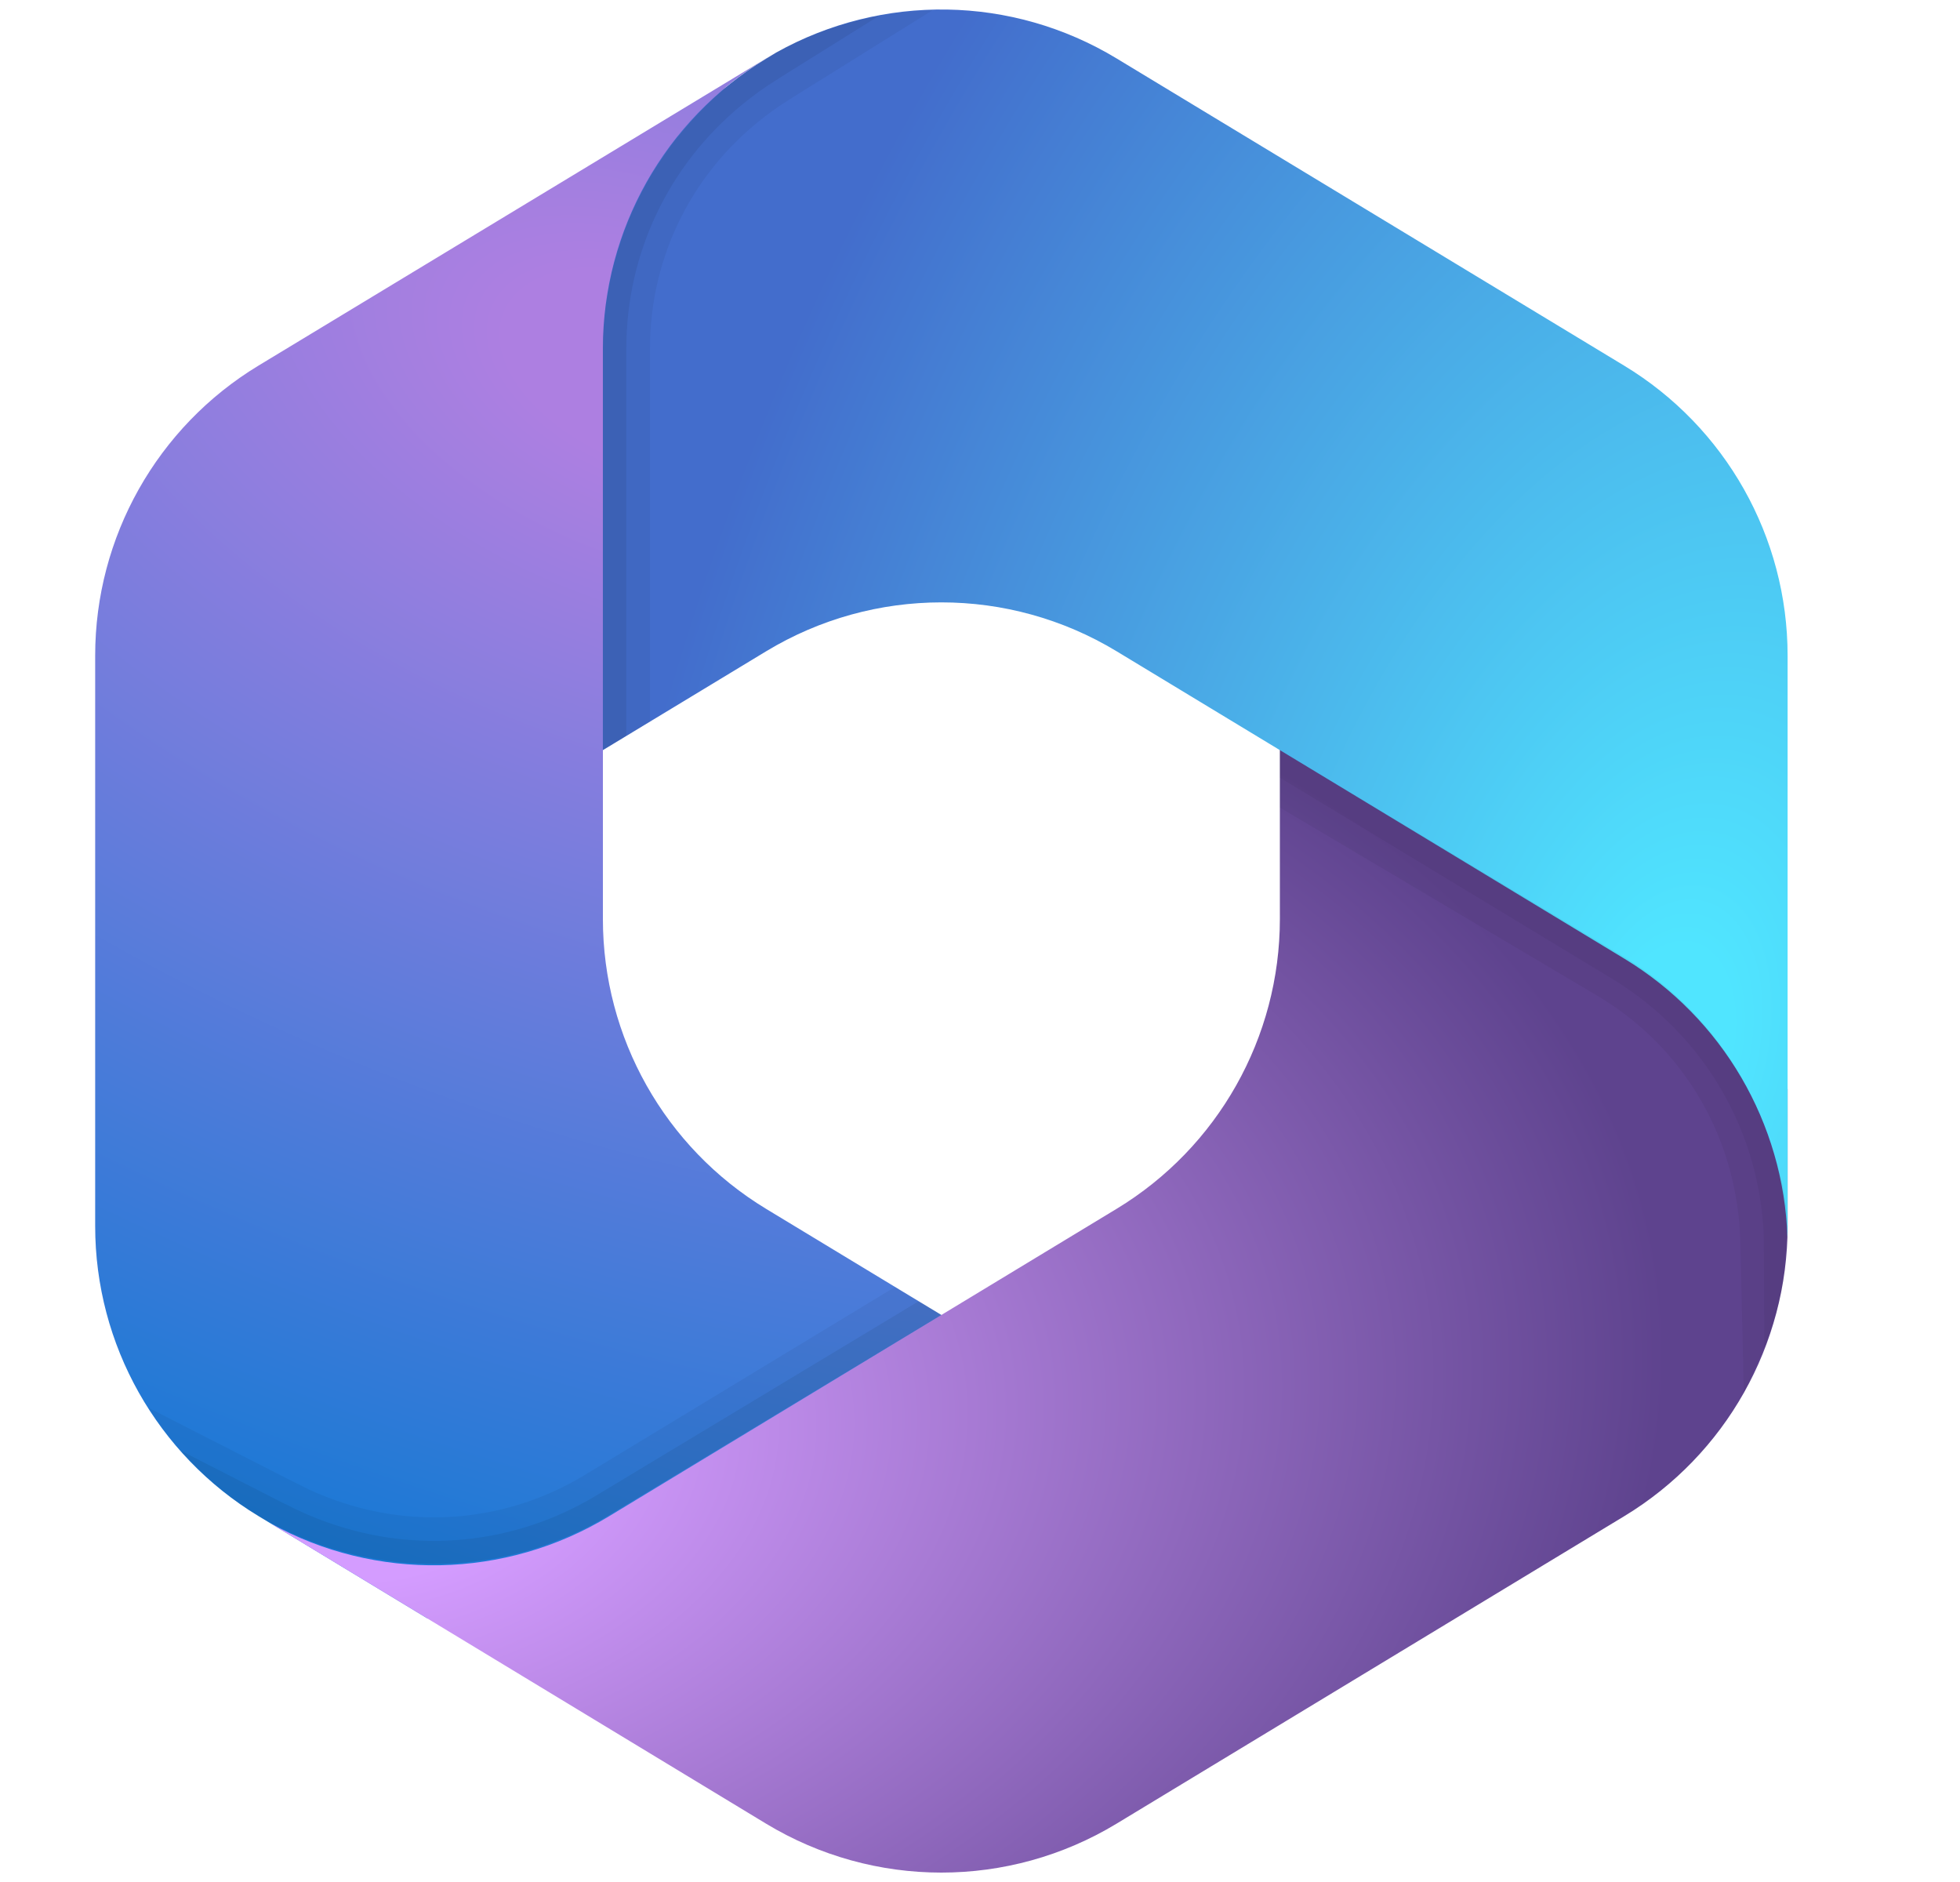
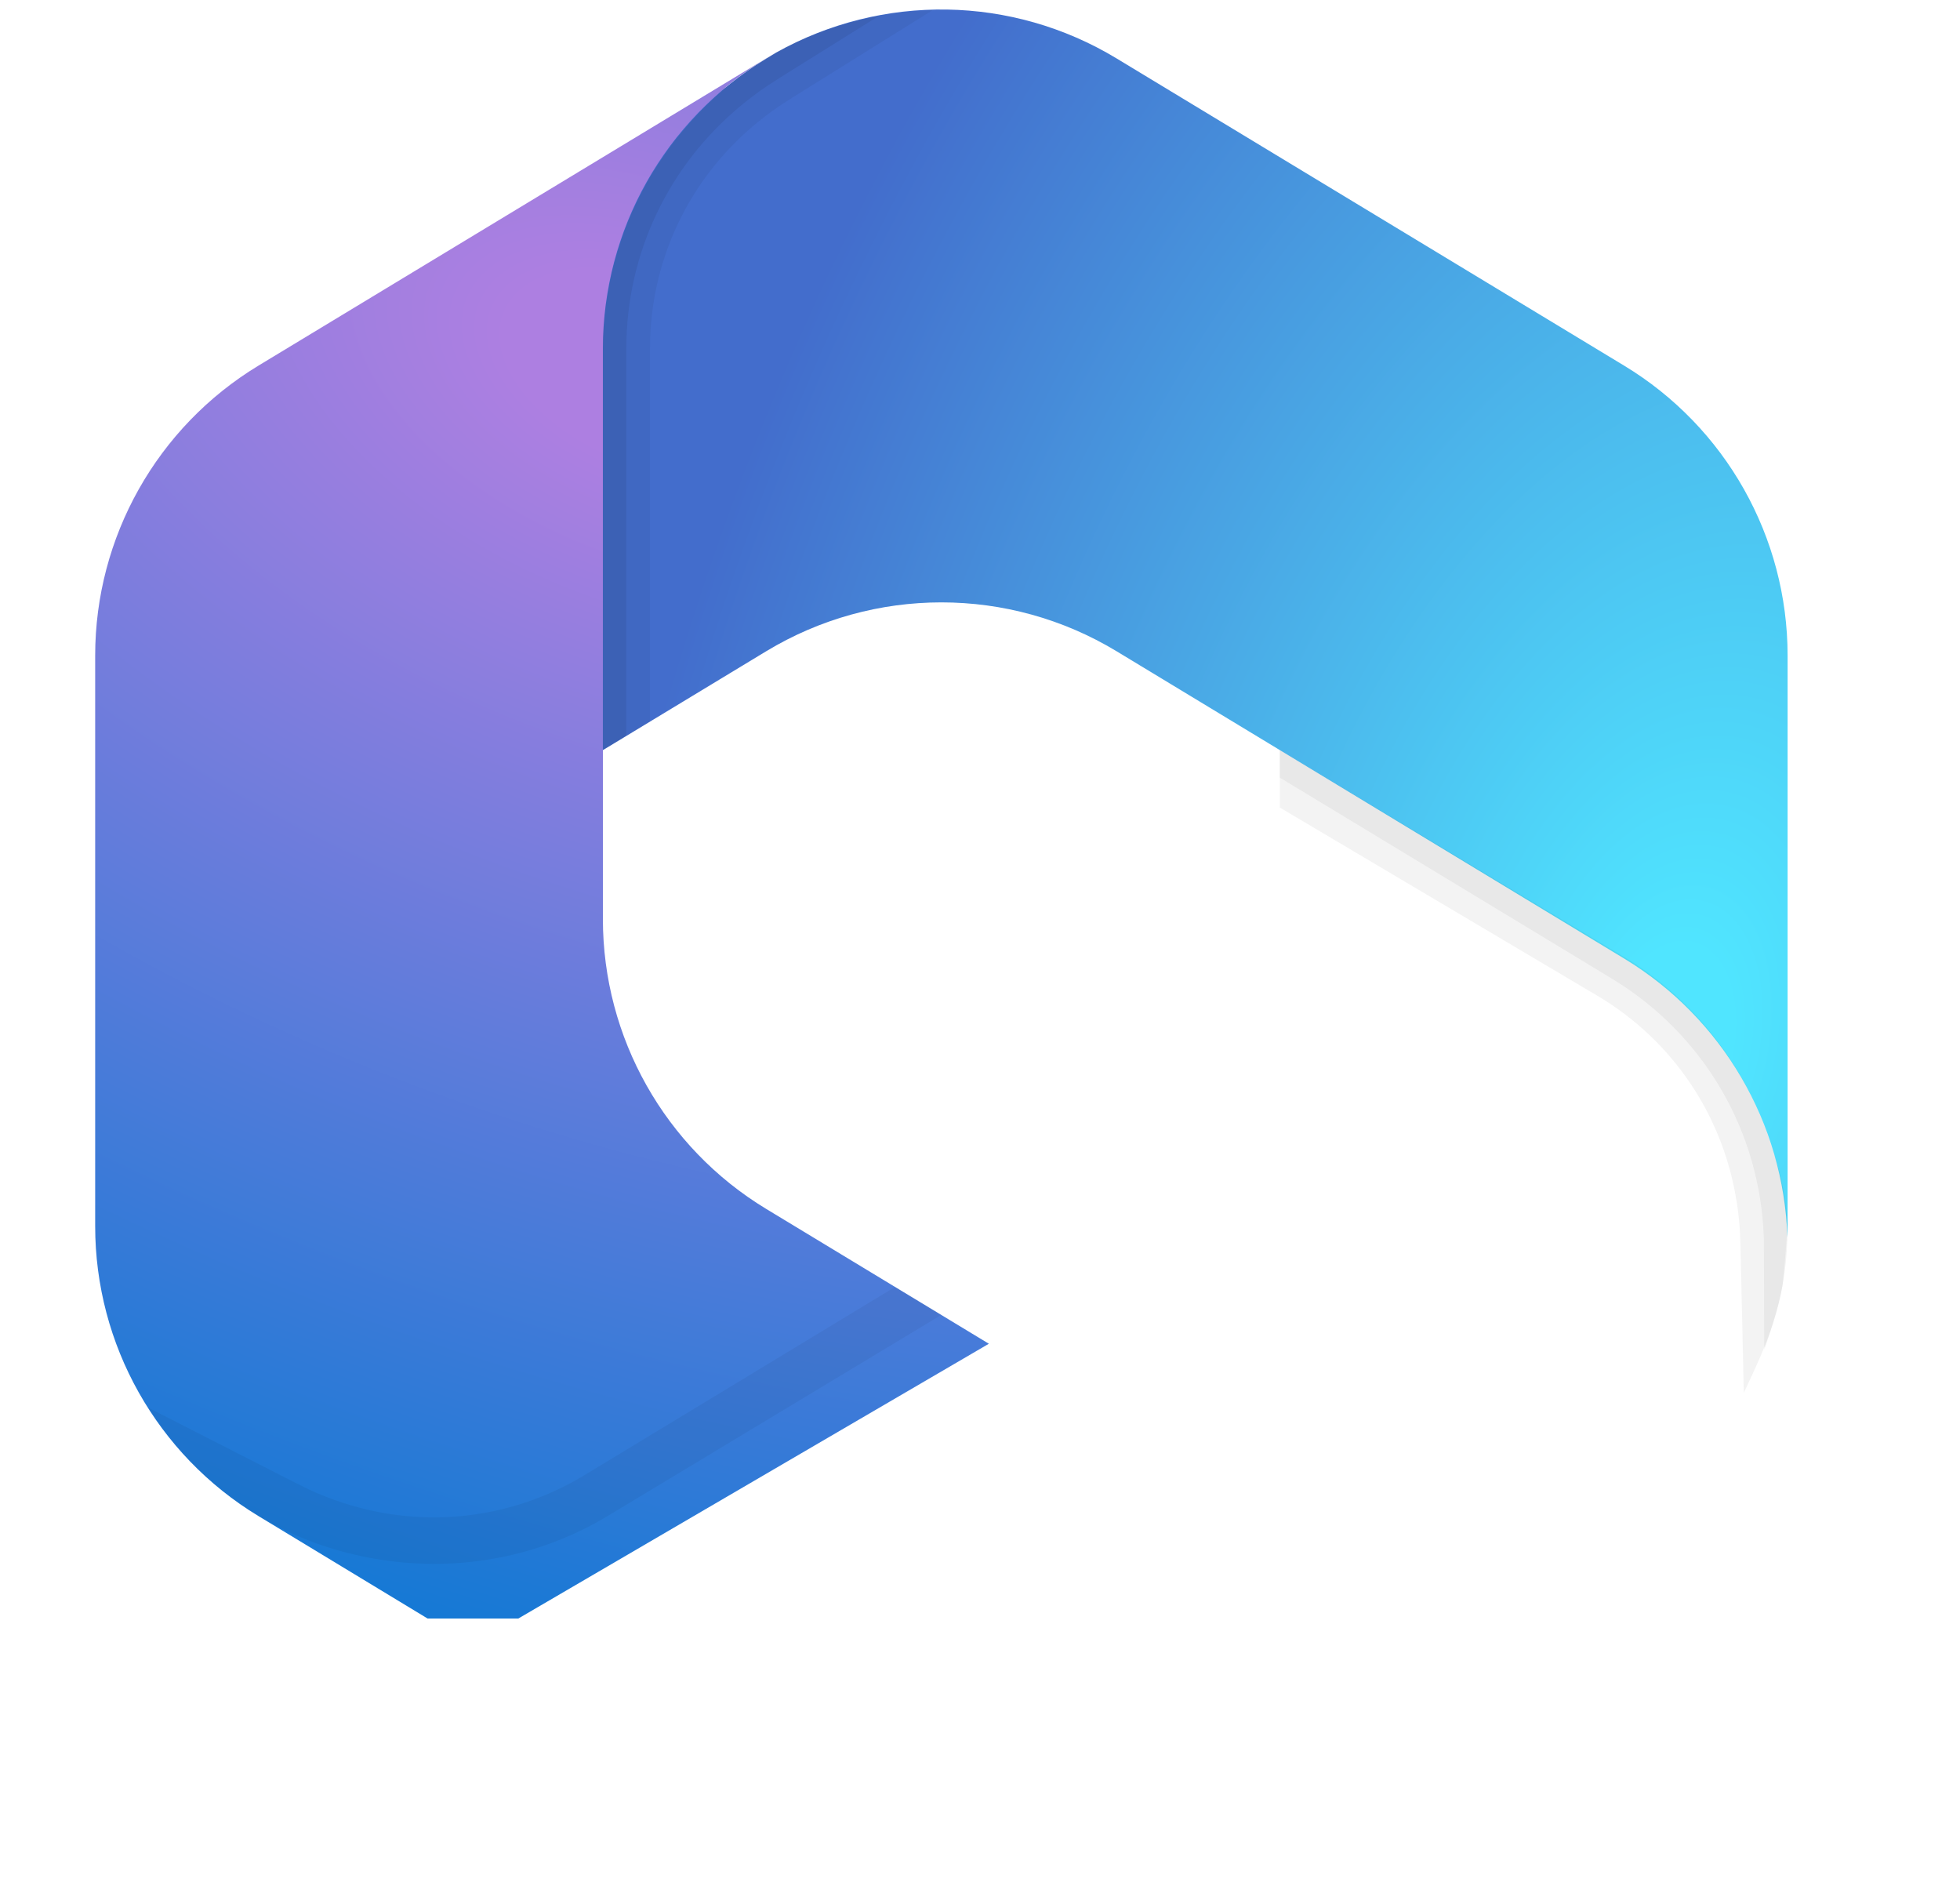
<svg xmlns="http://www.w3.org/2000/svg" width="25" height="24" viewBox="0 0 25 24" fill="none">
  <path d="M9.894 0.673L9.773 0.746C9.58 0.863 9.398 0.993 9.229 1.136L9.578 0.89H12.547L13.087 4.979L10.389 7.679L7.69 9.556V11.72C7.69 13.232 8.48 14.633 9.772 15.416L12.613 17.136L6.611 20.64H5.454L3.296 19.333C2.003 18.55 1.214 17.148 1.214 15.637V8.36C1.214 6.848 2.004 5.446 3.296 4.663L9.773 0.744C9.813 0.72 9.853 0.696 9.894 0.673Z" fill="url(#paint0_radial_2671_17849)" />
-   <path d="M16.325 9.3V11.719C16.325 13.23 15.535 14.632 14.243 15.415L7.767 19.337C6.442 20.139 4.794 20.169 3.445 19.424L9.771 23.256C11.146 24.088 12.868 24.088 14.242 23.256L20.719 19.334C22.011 18.551 22.801 17.15 22.801 15.638V13.89L22.261 13.08L16.325 9.3Z" fill="url(#paint1_radial_2671_17849)" />
  <path opacity="0.05" d="M22.8 13.89L22.261 13.08L16.324 9.3V9.916L20.562 12.481C21.73 13.188 22.454 14.424 22.498 15.789L22.504 17.21C22.504 17.21 22.707 16.64 22.741 16.35C22.757 16.211 22.79 15.789 22.79 15.789C22.792 15.738 22.799 15.689 22.799 15.638L22.8 13.89Z" fill="black" />
-   <path opacity="0.07" d="M7.598 19.076C6.567 19.696 5.323 19.821 4.185 19.417C4.184 19.417 4.183 19.417 4.182 19.416C3.994 19.35 3.826 19.276 3.667 19.194L3.653 19.186L3.63 19.177L2.308 18.501C2.612 18.843 2.966 19.144 3.374 19.379L3.383 19.384L3.514 19.453C3.519 19.456 3.525 19.457 3.53 19.46C3.71 19.553 3.895 19.631 4.082 19.698C4.084 19.699 4.086 19.699 4.088 19.7C4.343 19.791 4.605 19.851 4.869 19.892C4.887 19.895 4.905 19.897 4.923 19.901C4.959 19.906 4.995 19.914 5.031 19.918C5.128 19.93 5.224 19.933 5.321 19.938C5.396 19.941 5.471 19.946 5.547 19.945C5.635 19.945 5.723 19.94 5.812 19.934C5.897 19.928 5.982 19.921 6.067 19.91C6.148 19.9 6.229 19.888 6.309 19.873C6.403 19.856 6.496 19.834 6.589 19.811C6.661 19.793 6.733 19.776 6.803 19.753C6.91 19.72 7.014 19.681 7.118 19.639C7.174 19.617 7.231 19.598 7.287 19.573C7.446 19.502 7.602 19.423 7.753 19.331L12.008 16.767L11.718 16.594L7.598 19.076Z" fill="black" />
  <path opacity="0.05" d="M4.285 19.134L4.264 19.127H4.264C4.097 19.067 3.946 19.001 3.805 18.927L3.792 18.921L3.764 18.907L2.443 18.233L1.89 17.95C2.26 18.531 2.763 19.029 3.38 19.382L3.513 19.452C3.943 19.679 4.402 19.82 4.868 19.892C5.852 20.043 6.874 19.861 7.752 19.332L12.007 16.768L11.416 16.412L7.443 18.819C6.489 19.392 5.338 19.508 4.285 19.134Z" fill="black" />
  <path d="M20.718 4.664L14.242 0.745C12.91 -0.061 11.253 -0.086 9.901 0.67L9.773 0.748C8.48 1.53 7.69 2.932 7.69 4.444V9.566L9.773 8.305C11.147 7.474 12.868 7.474 14.242 8.305L20.718 12.225C21.97 12.983 22.751 14.323 22.799 15.78C22.801 15.733 22.801 15.686 22.801 15.638V8.361C22.801 6.849 22.011 5.447 20.718 4.664Z" fill="url(#paint2_radial_2671_17849)" />
  <path opacity="0.07" d="M7.989 4.444C7.989 3.24 8.524 2.11 9.457 1.342C9.457 1.341 9.458 1.341 9.459 1.34C9.613 1.213 9.763 1.106 9.915 1.013L9.929 1.004L9.949 0.99L11.209 0.204C10.759 0.289 10.319 0.437 9.907 0.666L9.898 0.671L9.772 0.747C9.766 0.75 9.762 0.754 9.757 0.757C9.584 0.863 9.422 0.981 9.268 1.108C9.266 1.109 9.265 1.11 9.263 1.111C9.055 1.284 8.867 1.477 8.696 1.683C8.685 1.696 8.673 1.711 8.661 1.724C8.638 1.753 8.612 1.779 8.59 1.808C8.532 1.885 8.479 1.966 8.425 2.046C8.383 2.109 8.341 2.171 8.302 2.236C8.256 2.312 8.215 2.39 8.175 2.469C8.135 2.545 8.098 2.622 8.063 2.7C8.03 2.775 7.999 2.85 7.97 2.926C7.937 3.016 7.907 3.107 7.879 3.199C7.858 3.269 7.836 3.34 7.818 3.412C7.792 3.52 7.772 3.63 7.753 3.74C7.743 3.8 7.73 3.859 7.723 3.919C7.702 4.092 7.688 4.267 7.688 4.444V9.565L7.988 9.383L7.989 4.444Z" fill="black" />
  <path opacity="0.05" d="M9.647 1.573L9.664 1.559L9.665 1.558C9.802 1.446 9.936 1.351 10.072 1.268L10.084 1.26L10.11 1.243L11.369 0.458L11.897 0.129C11.208 0.147 10.523 0.321 9.902 0.668L9.774 0.746C9.358 0.998 9.001 1.319 8.699 1.682C8.062 2.447 7.691 3.417 7.691 4.443V9.565L8.291 9.202V4.443C8.29 3.329 8.785 2.283 9.647 1.573Z" fill="black" />
  <path opacity="0.05" d="M22.152 15.331L22.156 15.352C22.182 15.528 22.196 15.692 22.198 15.851V15.865L22.2 15.897L22.234 17.38L22.242 17.762C22.538 17.134 22.762 16.658 22.798 15.814C22.819 15.329 22.7 14.903 22.543 14.458C22.21 13.519 21.564 12.705 20.682 12.183L16.324 9.565V10.298L20.376 12.699C21.334 13.267 21.981 14.226 22.152 15.331Z" fill="black" />
  <defs>
    <radialGradient id="paint0_radial_2671_17849" cx="0" cy="0" r="1" gradientUnits="userSpaceOnUse" gradientTransform="translate(8.443 4.797) rotate(110.517) scale(18.016 31.41)">
      <stop offset="0.064" stop-color="#AD7FE1" />
      <stop offset="1" stop-color="#0078D3" />
    </radialGradient>
    <radialGradient id="paint1_radial_2671_17849" cx="0" cy="0" r="1" gradientUnits="userSpaceOnUse" gradientTransform="translate(4.663 18.637) rotate(-8.372) scale(16.757 11.076)">
      <stop offset="0.134" stop-color="#D49CFF" />
      <stop offset="1" stop-color="#5E438E" />
    </radialGradient>
    <radialGradient id="paint2_radial_2671_17849" cx="0" cy="0" r="1" gradientUnits="userSpaceOnUse" gradientTransform="translate(21.219 13.404) rotate(-165.764) scale(13.451 22.655)">
      <stop offset="0.059" stop-color="#50E5FF" />
      <stop offset="1" stop-color="#436DCC" />
    </radialGradient>
  </defs>
</svg>